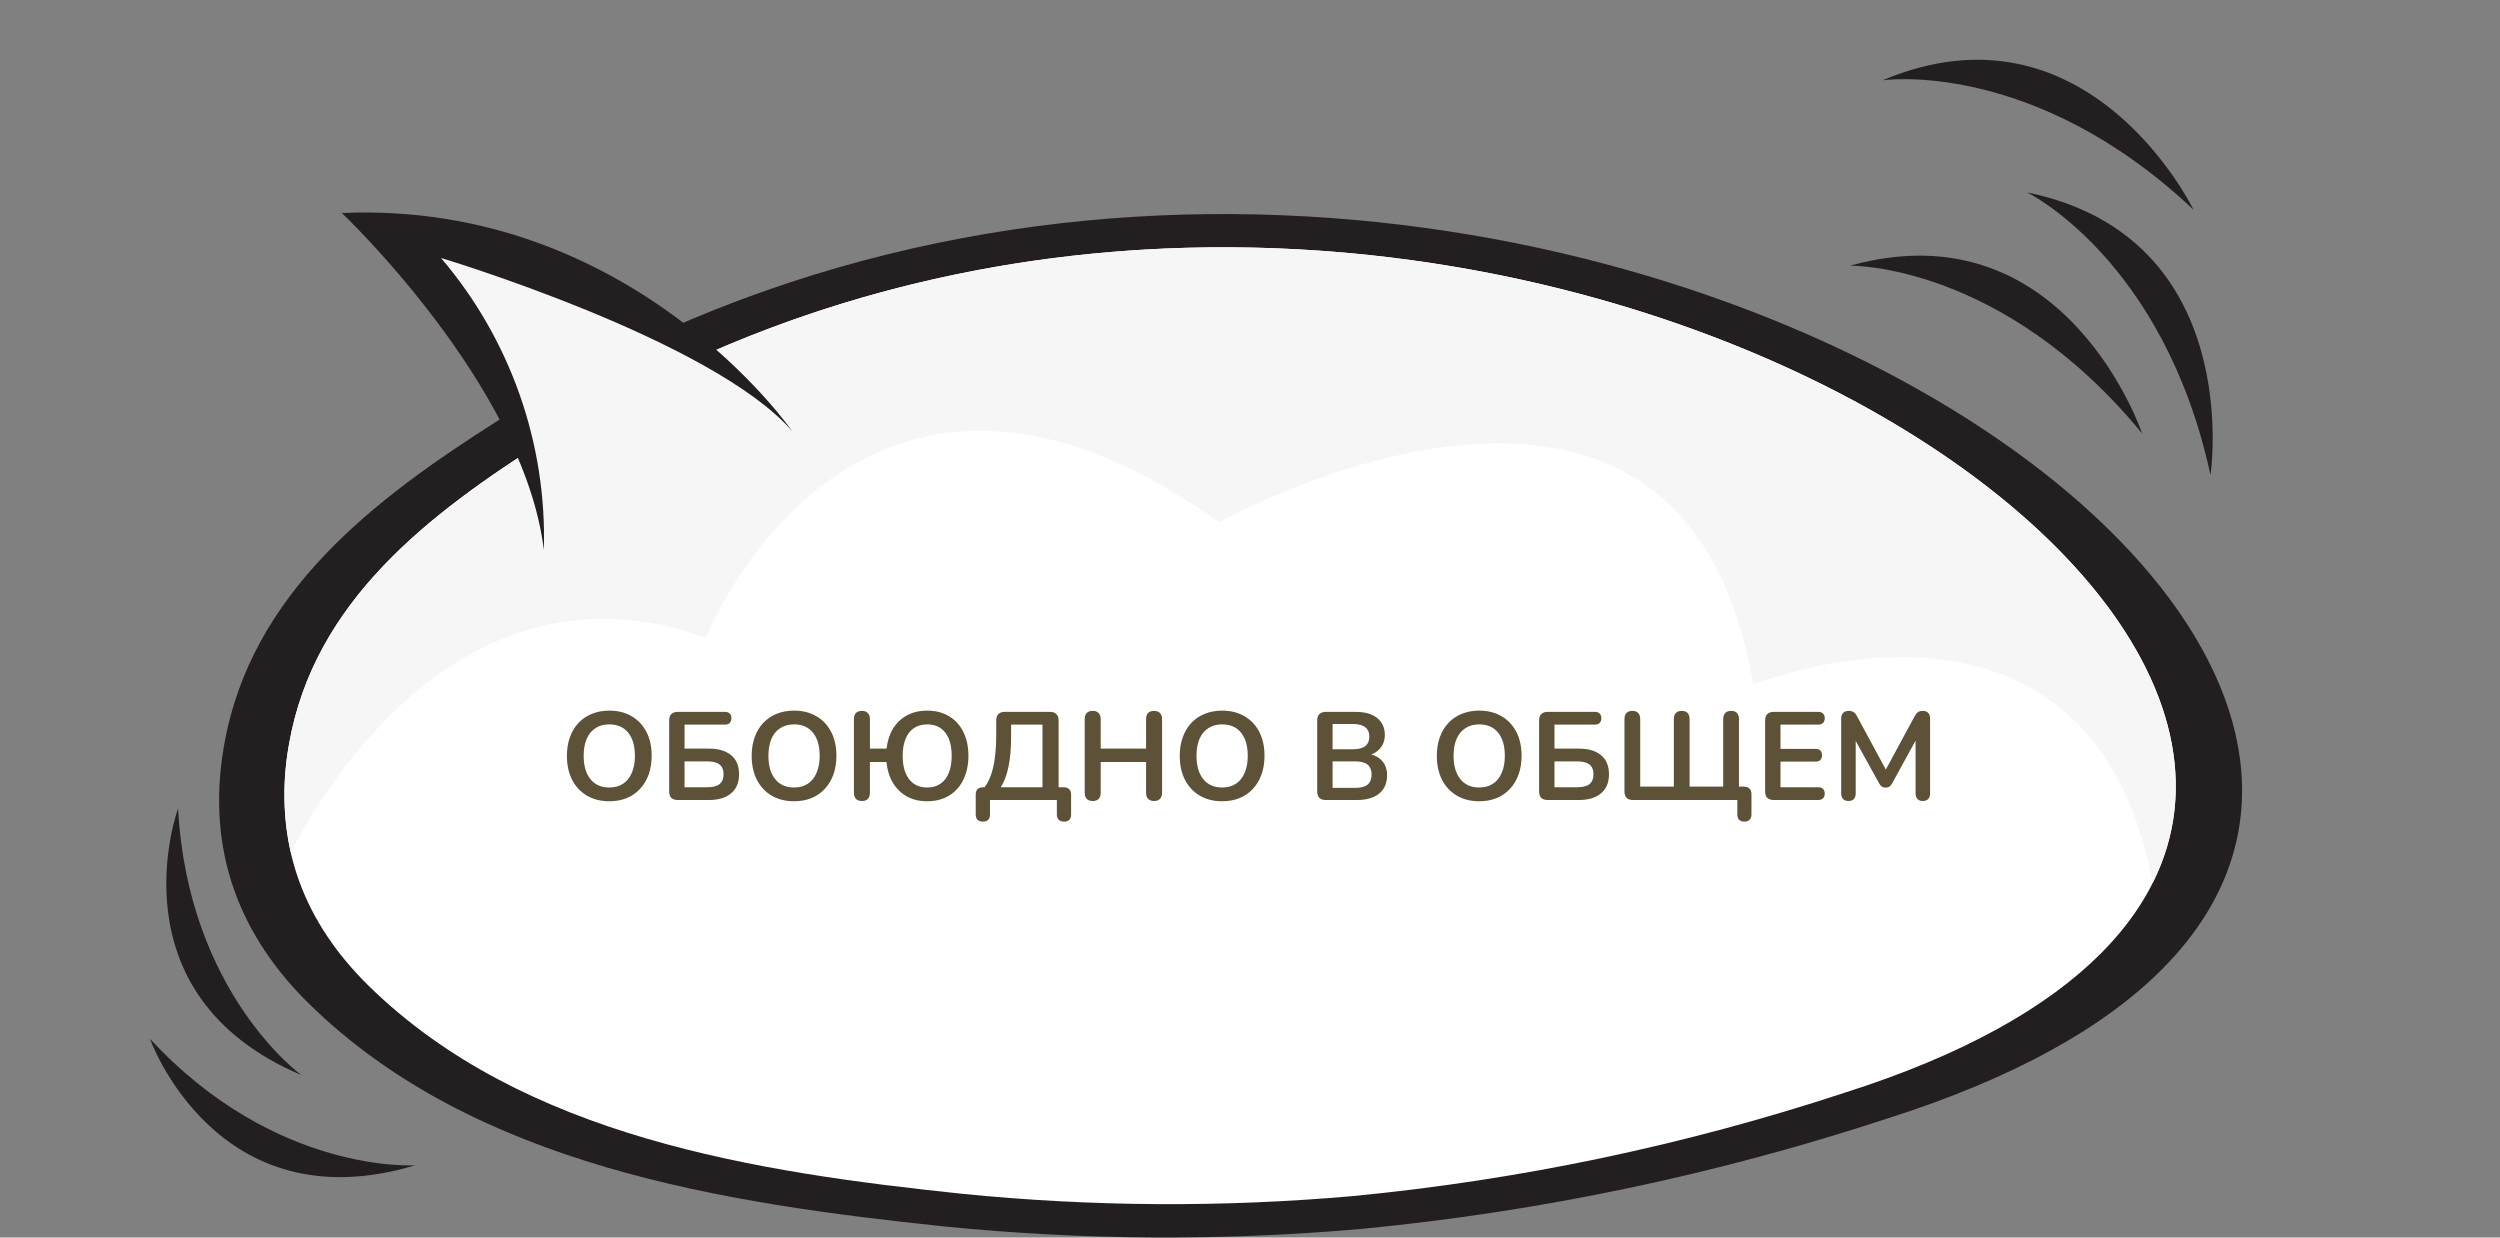
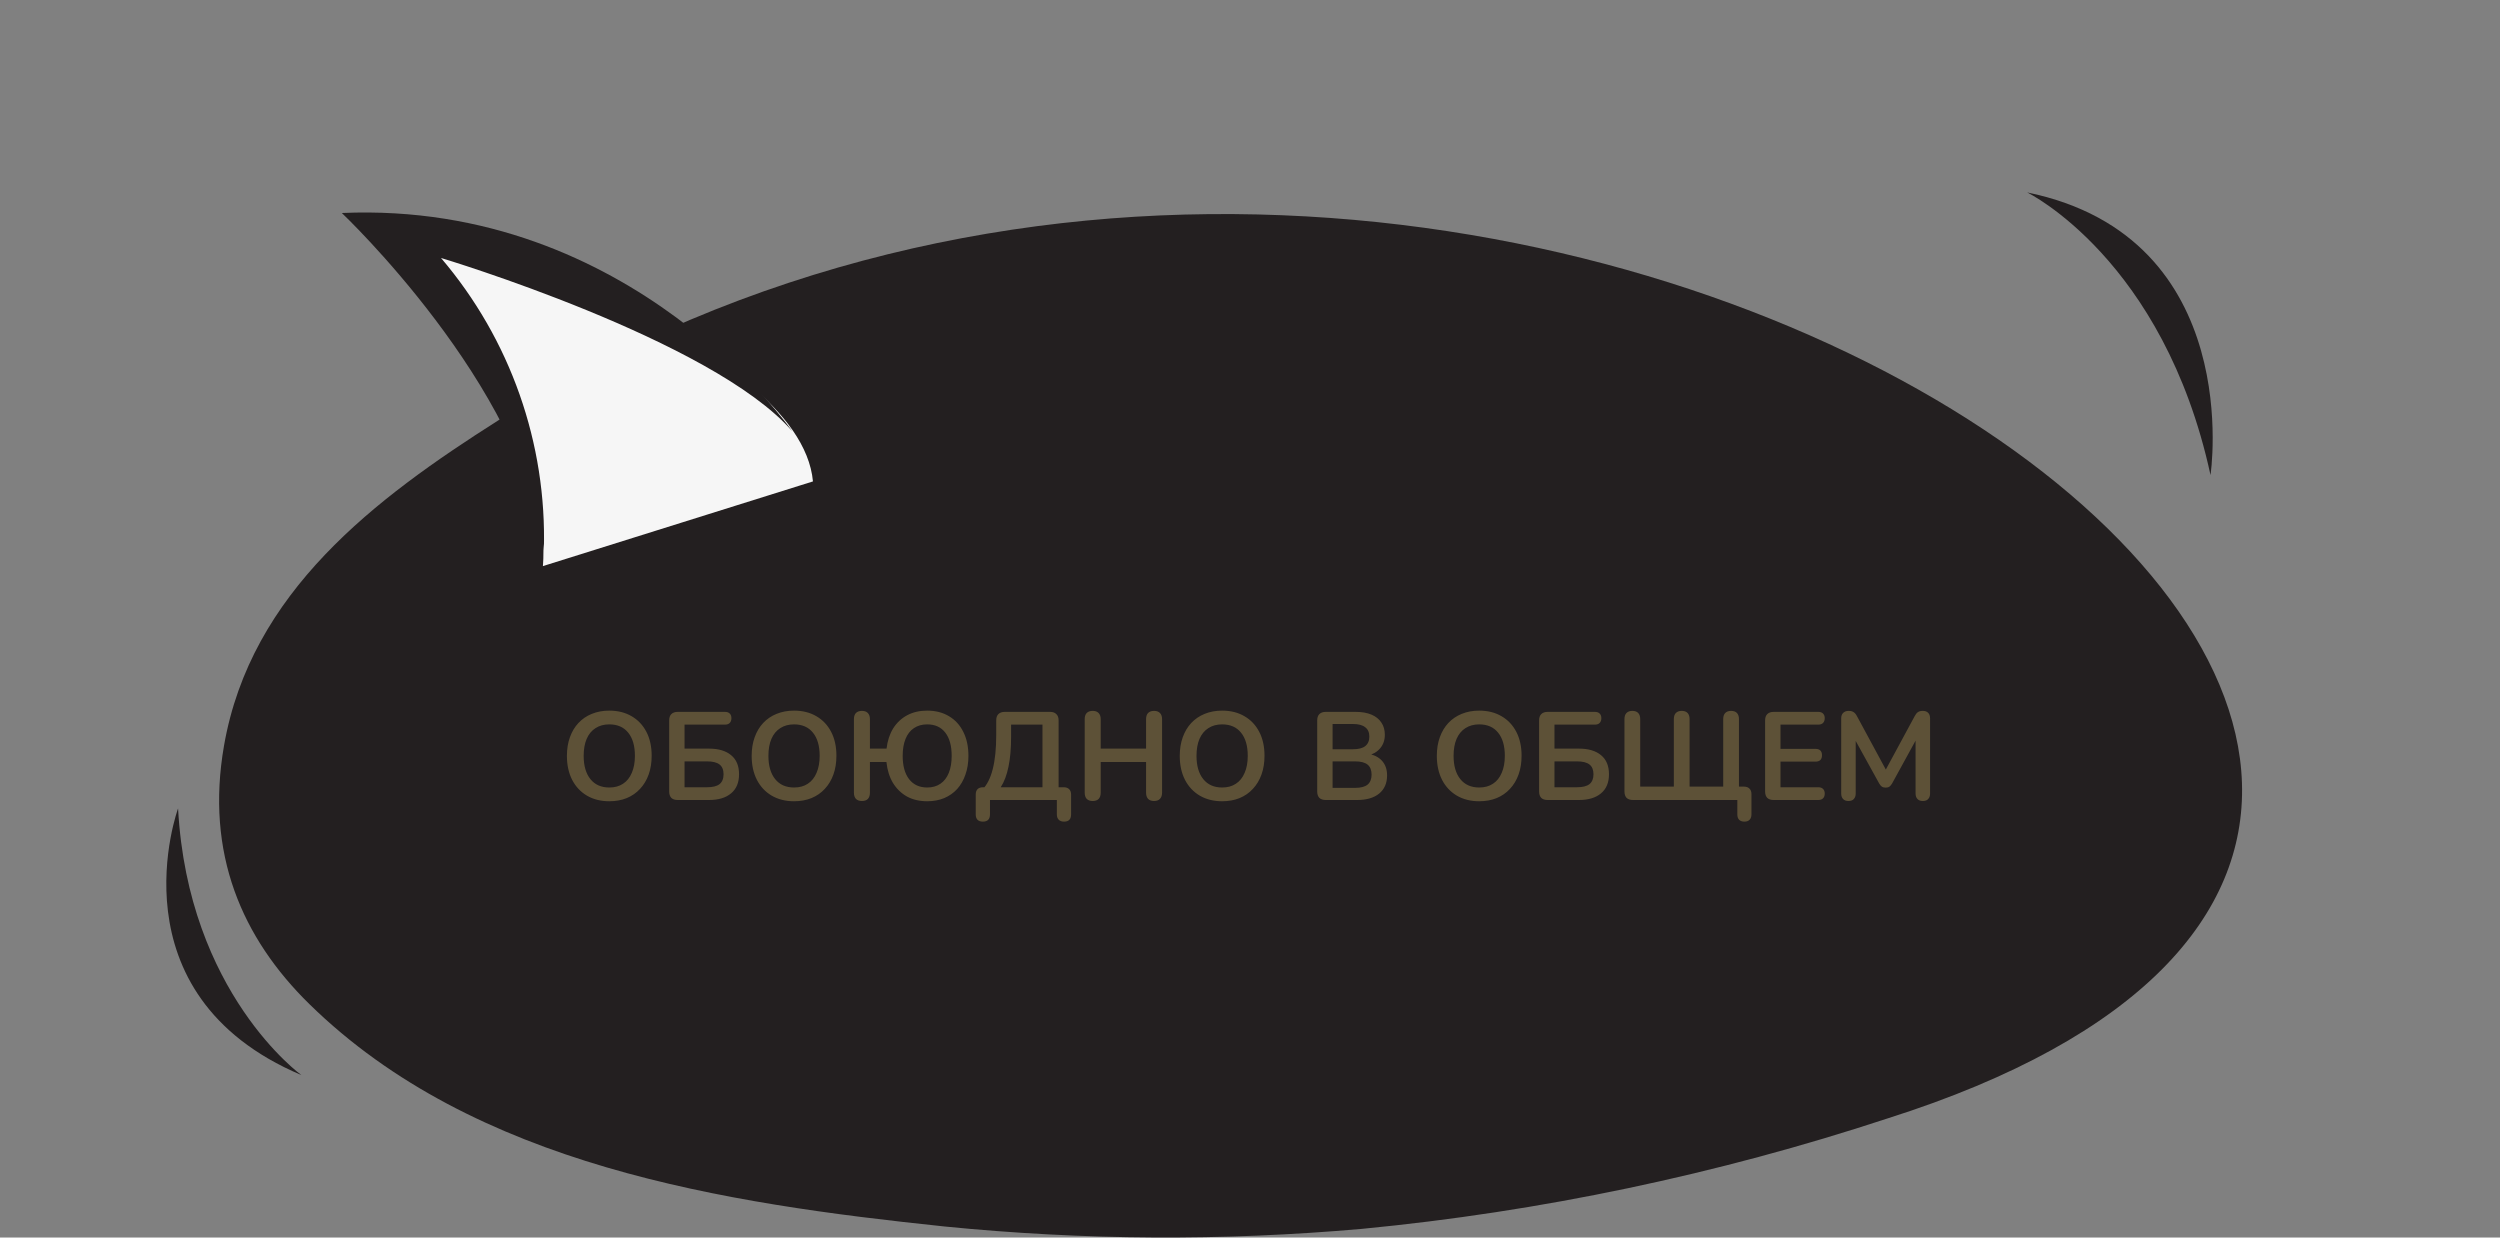
<svg xmlns="http://www.w3.org/2000/svg" width="200" height="99" viewBox="0 0 200 99" fill="none">
  <rect x="0" y="0" width="200" height="99" fill="#808080" stroke="none" />
  <path d="M24.747 80.324C37.955 93.266 57.947 96.27 75.556 98.118C86.656 99.226 97.835 99.29 108.946 98.31C123.256 96.931 137.368 93.965 151.023 89.468C232.609 63.566 120.11 -17.333 39.841 33.644C29.995 39.896 20.062 47.368 17.922 59.648C16.415 68.288 19.364 75.046 24.747 80.324Z" fill="#231F20" />
-   <path d="M29.502 78.873C41.849 90.971 60.541 93.78 77.004 95.507C87.382 96.544 97.834 96.604 108.223 95.687C121.602 94.398 134.797 91.625 147.564 87.42C223.845 63.204 118.658 -12.433 43.611 35.229C34.406 41.073 25.121 48.059 23.12 59.541C21.711 67.618 24.468 73.937 29.502 78.873Z" fill="white" />
-   <path d="M56.455 51.01C56.455 51.01 68.381 21.032 97.54 41.769C97.54 41.769 134.587 21.034 140.259 54.764C140.259 54.764 167.162 43.883 172.218 70.626C187.423 40.221 105.329 -3.965 43.613 35.229C34.408 41.073 25.123 48.059 23.122 59.541C22.587 62.411 22.637 65.359 23.27 68.208C25.256 64.249 36.602 43.875 56.455 51.01Z" fill="#F6F6F6" />
  <path d="M43.431 45.288C43.431 45.288 44.842 31.905 32.144 20.284L34.562 18.481C34.562 18.481 64.006 27.358 65.037 38.513L43.431 45.288Z" fill="#F6F6F6" />
  <path d="M63.373 34.492C63.373 34.492 50.613 16.028 27.346 17.04C27.346 17.04 41.937 30.849 43.508 44.014C43.759 35.471 40.827 27.14 35.28 20.638C35.28 20.638 56.997 27.161 63.373 34.492Z" fill="#231F20" />
-   <path d="M148 21.257C148 21.257 160.144 21.01 171.372 34.68C171.372 34.68 165.249 16.459 148 21.257Z" fill="#231F20" />
  <path d="M162.174 15.394C162.174 15.394 173.091 20.719 176.841 38.006C176.841 38.006 179.711 19 162.174 15.394Z" fill="#231F20" />
  <path d="M24.112 86.007C24.112 86.007 15.042 79.469 14.246 64.673C14.246 64.673 8.798 79.523 24.112 86.007Z" fill="#231F20" />
-   <path d="M33.218 93.221C33.218 93.221 22.062 93.984 12 83.108C12 83.108 17.292 98.014 33.218 93.221Z" fill="#231F20" />
-   <path d="M150.595 6.426C150.595 6.426 162.61 4.643 175.48 16.778C175.48 16.778 167.096 -0.521 150.595 6.426Z" fill="#231F20" />
  <path d="M48.743 64.1C48.063 64.1 47.466 63.95 46.953 63.65C46.446 63.35 46.053 62.93 45.773 62.39C45.493 61.843 45.353 61.203 45.353 60.47C45.353 59.917 45.433 59.42 45.593 58.98C45.753 58.533 45.979 58.153 46.273 57.84C46.573 57.52 46.929 57.277 47.343 57.11C47.763 56.937 48.229 56.85 48.743 56.85C49.429 56.85 50.026 57 50.533 57.3C51.039 57.593 51.433 58.01 51.713 58.55C51.993 59.09 52.133 59.727 52.133 60.46C52.133 61.013 52.053 61.513 51.893 61.96C51.733 62.407 51.503 62.79 51.203 63.11C50.909 63.43 50.553 63.677 50.133 63.85C49.719 64.017 49.256 64.1 48.743 64.1ZM48.743 63C49.176 63 49.543 62.9 49.843 62.7C50.149 62.5 50.383 62.21 50.543 61.83C50.709 61.45 50.793 60.997 50.793 60.47C50.793 59.67 50.613 59.05 50.253 58.61C49.899 58.17 49.396 57.95 48.743 57.95C48.316 57.95 47.949 58.05 47.643 58.25C47.336 58.443 47.099 58.73 46.933 59.11C46.773 59.483 46.693 59.937 46.693 60.47C46.693 61.263 46.873 61.883 47.233 62.33C47.593 62.777 48.096 63 48.743 63ZM54.214 64C53.994 64 53.824 63.943 53.704 63.83C53.591 63.71 53.534 63.54 53.534 63.32V57.63C53.534 57.41 53.591 57.243 53.704 57.13C53.824 57.01 53.994 56.95 54.214 56.95H57.994C58.161 56.95 58.288 56.993 58.374 57.08C58.468 57.167 58.514 57.29 58.514 57.45C58.514 57.617 58.468 57.747 58.374 57.84C58.288 57.927 58.161 57.97 57.994 57.97H54.764V59.89H56.724C57.478 59.89 58.064 60.063 58.484 60.41C58.911 60.757 59.124 61.267 59.124 61.94C59.124 62.607 58.911 63.117 58.484 63.47C58.064 63.823 57.478 64 56.724 64H54.214ZM54.764 62.98H56.564C57.018 62.98 57.351 62.897 57.564 62.73C57.778 62.557 57.884 62.293 57.884 61.94C57.884 61.587 57.778 61.327 57.564 61.16C57.351 60.993 57.018 60.91 56.564 60.91H54.764V62.98ZM63.523 64.1C62.843 64.1 62.246 63.95 61.733 63.65C61.226 63.35 60.833 62.93 60.553 62.39C60.273 61.843 60.133 61.203 60.133 60.47C60.133 59.917 60.213 59.42 60.373 58.98C60.533 58.533 60.759 58.153 61.053 57.84C61.353 57.52 61.709 57.277 62.123 57.11C62.543 56.937 63.009 56.85 63.523 56.85C64.209 56.85 64.806 57 65.313 57.3C65.819 57.593 66.213 58.01 66.493 58.55C66.773 59.09 66.913 59.727 66.913 60.46C66.913 61.013 66.833 61.513 66.673 61.96C66.513 62.407 66.283 62.79 65.983 63.11C65.689 63.43 65.333 63.677 64.913 63.85C64.499 64.017 64.036 64.1 63.523 64.1ZM63.523 63C63.956 63 64.323 62.9 64.623 62.7C64.929 62.5 65.163 62.21 65.323 61.83C65.489 61.45 65.573 60.997 65.573 60.47C65.573 59.67 65.393 59.05 65.033 58.61C64.679 58.17 64.176 57.95 63.523 57.95C63.096 57.95 62.729 58.05 62.423 58.25C62.116 58.443 61.879 58.73 61.713 59.11C61.553 59.483 61.473 59.937 61.473 60.47C61.473 61.263 61.653 61.883 62.013 62.33C62.373 62.777 62.876 63 63.523 63ZM74.174 64.1C73.561 64.1 73.021 63.973 72.554 63.72C72.094 63.46 71.721 63.097 71.434 62.63C71.154 62.157 70.981 61.6 70.914 60.96H69.594V63.42C69.594 63.627 69.541 63.79 69.434 63.91C69.328 64.023 69.168 64.08 68.954 64.08C68.748 64.08 68.588 64.023 68.474 63.91C68.368 63.79 68.314 63.627 68.314 63.42V57.53C68.314 57.317 68.368 57.153 68.474 57.04C68.588 56.927 68.748 56.87 68.954 56.87C69.161 56.87 69.318 56.927 69.424 57.04C69.538 57.153 69.594 57.317 69.594 57.53V59.89H70.924C70.998 59.263 71.174 58.723 71.454 58.27C71.741 57.817 72.114 57.467 72.574 57.22C73.034 56.973 73.568 56.85 74.174 56.85C74.848 56.85 75.431 57 75.924 57.3C76.418 57.593 76.798 58.01 77.064 58.55C77.338 59.09 77.474 59.73 77.474 60.47C77.474 61.023 77.394 61.523 77.234 61.97C77.081 62.417 76.861 62.8 76.574 63.12C76.288 63.433 75.941 63.677 75.534 63.85C75.128 64.017 74.674 64.1 74.174 64.1ZM74.174 63C74.588 63 74.941 62.9 75.234 62.7C75.528 62.5 75.751 62.21 75.904 61.83C76.058 61.45 76.134 60.997 76.134 60.47C76.134 59.67 75.964 59.05 75.624 58.61C75.284 58.17 74.801 57.95 74.174 57.95C73.761 57.95 73.408 58.05 73.114 58.25C72.821 58.443 72.598 58.73 72.444 59.11C72.291 59.483 72.214 59.937 72.214 60.47C72.214 61.263 72.384 61.883 72.724 62.33C73.071 62.777 73.554 63 74.174 63ZM78.628 65.73C78.441 65.73 78.298 65.68 78.198 65.58C78.104 65.48 78.058 65.337 78.058 65.15V63.57C78.058 63.177 78.258 62.98 78.658 62.98H79.338L78.578 63.18C78.958 62.8 79.238 62.25 79.418 61.53C79.604 60.81 79.698 59.897 79.698 58.79V57.63C79.698 57.41 79.754 57.243 79.868 57.13C79.988 57.01 80.158 56.95 80.378 56.95H84.008C84.228 56.95 84.394 57.01 84.508 57.13C84.628 57.243 84.688 57.41 84.688 57.63V63.46L84.208 62.98H85.088C85.281 62.98 85.428 63.03 85.528 63.13C85.634 63.23 85.688 63.377 85.688 63.57V65.15C85.688 65.537 85.501 65.73 85.128 65.73C84.941 65.73 84.798 65.68 84.698 65.58C84.598 65.48 84.548 65.337 84.548 65.15V64H79.198V65.15C79.198 65.537 79.008 65.73 78.628 65.73ZM80.058 62.98H83.398V57.97H80.888V58.91C80.888 59.87 80.818 60.68 80.678 61.34C80.544 62 80.338 62.547 80.058 62.98ZM87.416 64.08C87.209 64.08 87.049 64.023 86.936 63.91C86.829 63.79 86.776 63.627 86.776 63.42V57.53C86.776 57.317 86.829 57.153 86.936 57.04C87.049 56.927 87.209 56.87 87.416 56.87C87.623 56.87 87.779 56.927 87.886 57.04C87.999 57.153 88.056 57.317 88.056 57.53V59.89H91.686V57.53C91.686 57.317 91.739 57.153 91.846 57.04C91.959 56.927 92.119 56.87 92.326 56.87C92.533 56.87 92.689 56.927 92.796 57.04C92.909 57.153 92.966 57.317 92.966 57.53V63.42C92.966 63.627 92.909 63.79 92.796 63.91C92.689 64.023 92.533 64.08 92.326 64.08C92.119 64.08 91.959 64.023 91.846 63.91C91.739 63.79 91.686 63.627 91.686 63.42V60.96H88.056V63.42C88.056 63.627 88.003 63.79 87.896 63.91C87.789 64.023 87.629 64.08 87.416 64.08ZM97.77 64.1C97.09 64.1 96.494 63.95 95.98 63.65C95.474 63.35 95.08 62.93 94.8 62.39C94.52 61.843 94.38 61.203 94.38 60.47C94.38 59.917 94.46 59.42 94.62 58.98C94.78 58.533 95.007 58.153 95.3 57.84C95.6 57.52 95.957 57.277 96.37 57.11C96.79 56.937 97.257 56.85 97.77 56.85C98.457 56.85 99.054 57 99.56 57.3C100.067 57.593 100.46 58.01 100.74 58.55C101.02 59.09 101.16 59.727 101.16 60.46C101.16 61.013 101.08 61.513 100.92 61.96C100.76 62.407 100.53 62.79 100.23 63.11C99.937 63.43 99.58 63.677 99.16 63.85C98.747 64.017 98.284 64.1 97.77 64.1ZM97.77 63C98.204 63 98.57 62.9 98.87 62.7C99.177 62.5 99.41 62.21 99.57 61.83C99.737 61.45 99.82 60.997 99.82 60.47C99.82 59.67 99.64 59.05 99.28 58.61C98.927 58.17 98.424 57.95 97.77 57.95C97.344 57.95 96.977 58.05 96.67 58.25C96.364 58.443 96.127 58.73 95.96 59.11C95.8 59.483 95.72 59.937 95.72 60.47C95.72 61.263 95.9 61.883 96.26 62.33C96.62 62.777 97.124 63 97.77 63ZM106.057 64C105.837 64 105.667 63.943 105.547 63.83C105.434 63.71 105.377 63.54 105.377 63.32V57.63C105.377 57.41 105.434 57.243 105.547 57.13C105.667 57.01 105.837 56.95 106.057 56.95H108.457C108.95 56.95 109.37 57.023 109.717 57.17C110.064 57.317 110.327 57.527 110.507 57.8C110.694 58.073 110.787 58.4 110.787 58.78C110.787 59.207 110.664 59.567 110.417 59.86C110.17 60.153 109.834 60.35 109.407 60.45V60.3C109.9 60.373 110.284 60.56 110.557 60.86C110.83 61.16 110.967 61.55 110.967 62.03C110.967 62.657 110.754 63.143 110.327 63.49C109.907 63.83 109.32 64 108.567 64H106.057ZM106.607 63.03H108.407C108.86 63.03 109.194 62.943 109.407 62.77C109.62 62.59 109.727 62.323 109.727 61.97C109.727 61.61 109.62 61.343 109.407 61.17C109.194 60.997 108.86 60.91 108.407 60.91H106.607V63.03ZM106.607 59.94H108.237C108.677 59.94 109.004 59.857 109.217 59.69C109.437 59.517 109.547 59.263 109.547 58.93C109.547 58.597 109.437 58.347 109.217 58.18C109.004 58.007 108.677 57.92 108.237 57.92H106.607V59.94ZM118.336 64.1C117.656 64.1 117.06 63.95 116.546 63.65C116.04 63.35 115.646 62.93 115.366 62.39C115.086 61.843 114.946 61.203 114.946 60.47C114.946 59.917 115.026 59.42 115.186 58.98C115.346 58.533 115.573 58.153 115.866 57.84C116.166 57.52 116.523 57.277 116.936 57.11C117.356 56.937 117.823 56.85 118.336 56.85C119.023 56.85 119.62 57 120.126 57.3C120.633 57.593 121.026 58.01 121.306 58.55C121.586 59.09 121.726 59.727 121.726 60.46C121.726 61.013 121.646 61.513 121.486 61.96C121.326 62.407 121.096 62.79 120.796 63.11C120.503 63.43 120.146 63.677 119.726 63.85C119.313 64.017 118.85 64.1 118.336 64.1ZM118.336 63C118.77 63 119.136 62.9 119.436 62.7C119.743 62.5 119.976 62.21 120.136 61.83C120.303 61.45 120.386 60.997 120.386 60.47C120.386 59.67 120.206 59.05 119.846 58.61C119.493 58.17 118.99 57.95 118.336 57.95C117.91 57.95 117.543 58.05 117.236 58.25C116.93 58.443 116.693 58.73 116.526 59.11C116.366 59.483 116.286 59.937 116.286 60.47C116.286 61.263 116.466 61.883 116.826 62.33C117.186 62.777 117.69 63 118.336 63ZM123.808 64C123.588 64 123.418 63.943 123.298 63.83C123.185 63.71 123.128 63.54 123.128 63.32V57.63C123.128 57.41 123.185 57.243 123.298 57.13C123.418 57.01 123.588 56.95 123.808 56.95H127.588C127.755 56.95 127.881 56.993 127.968 57.08C128.061 57.167 128.108 57.29 128.108 57.45C128.108 57.617 128.061 57.747 127.968 57.84C127.881 57.927 127.755 57.97 127.588 57.97H124.358V59.89H126.318C127.071 59.89 127.658 60.063 128.078 60.41C128.505 60.757 128.718 61.267 128.718 61.94C128.718 62.607 128.505 63.117 128.078 63.47C127.658 63.823 127.071 64 126.318 64H123.808ZM124.358 62.98H126.158C126.611 62.98 126.945 62.897 127.158 62.73C127.371 62.557 127.478 62.293 127.478 61.94C127.478 61.587 127.371 61.327 127.158 61.16C126.945 60.993 126.611 60.91 126.158 60.91H124.358V62.98ZM139.557 65.73C139.37 65.73 139.227 65.68 139.127 65.58C139.033 65.48 138.987 65.337 138.987 65.15V64H130.637C130.417 64 130.247 63.943 130.127 63.83C130.013 63.71 129.957 63.54 129.957 63.32V57.53C129.957 57.317 130.01 57.153 130.117 57.04C130.23 56.927 130.387 56.87 130.587 56.87C130.793 56.87 130.95 56.927 131.057 57.04C131.163 57.153 131.217 57.317 131.217 57.53V62.93H133.907V57.53C133.907 57.317 133.96 57.153 134.067 57.04C134.18 56.927 134.337 56.87 134.537 56.87C134.743 56.87 134.9 56.927 135.007 57.04C135.113 57.153 135.167 57.317 135.167 57.53V62.93H137.857V57.53C137.857 57.317 137.91 57.153 138.017 57.04C138.13 56.927 138.287 56.87 138.487 56.87C138.693 56.87 138.85 56.927 138.957 57.04C139.063 57.153 139.117 57.317 139.117 57.53V63.51L138.537 62.93H139.517C139.71 62.93 139.857 62.983 139.957 63.09C140.063 63.19 140.117 63.337 140.117 63.53V65.15C140.117 65.337 140.067 65.48 139.967 65.58C139.873 65.68 139.737 65.73 139.557 65.73ZM141.889 64C141.669 64 141.499 63.943 141.379 63.83C141.266 63.71 141.209 63.54 141.209 63.32V57.63C141.209 57.41 141.266 57.243 141.379 57.13C141.499 57.01 141.669 56.95 141.889 56.95H145.459C145.626 56.95 145.752 56.993 145.839 57.08C145.932 57.167 145.979 57.29 145.979 57.45C145.979 57.617 145.932 57.747 145.839 57.84C145.752 57.927 145.626 57.97 145.459 57.97H142.439V59.91H145.239C145.412 59.91 145.542 59.953 145.629 60.04C145.716 60.127 145.759 60.253 145.759 60.42C145.759 60.587 145.716 60.713 145.629 60.8C145.542 60.887 145.412 60.93 145.239 60.93H142.439V62.98H145.459C145.626 62.98 145.752 63.023 145.839 63.11C145.932 63.197 145.979 63.323 145.979 63.49C145.979 63.657 145.932 63.783 145.839 63.87C145.752 63.957 145.626 64 145.459 64H141.889ZM147.876 64.08C147.689 64.08 147.546 64.027 147.446 63.92C147.346 63.813 147.296 63.667 147.296 63.48V57.47C147.296 57.277 147.349 57.13 147.456 57.03C147.562 56.923 147.709 56.87 147.896 56.87C148.062 56.87 148.192 56.903 148.286 56.97C148.386 57.03 148.476 57.137 148.556 57.29L151.026 61.86H150.706L153.176 57.29C153.256 57.137 153.342 57.03 153.436 56.97C153.529 56.903 153.659 56.87 153.826 56.87C154.012 56.87 154.156 56.923 154.256 57.03C154.356 57.13 154.406 57.277 154.406 57.47V63.48C154.406 63.667 154.356 63.813 154.256 63.92C154.162 64.027 154.019 64.08 153.826 64.08C153.639 64.08 153.496 64.027 153.396 63.92C153.296 63.813 153.246 63.667 153.246 63.48V58.85H153.466L151.366 62.68C151.299 62.793 151.229 62.877 151.156 62.93C151.082 62.983 150.982 63.01 150.856 63.01C150.729 63.01 150.626 62.983 150.546 62.93C150.466 62.87 150.396 62.787 150.336 62.68L148.216 58.84H148.456V63.48C148.456 63.667 148.406 63.813 148.306 63.92C148.212 64.027 148.069 64.08 147.876 64.08Z" fill="#5D5137" />
</svg>